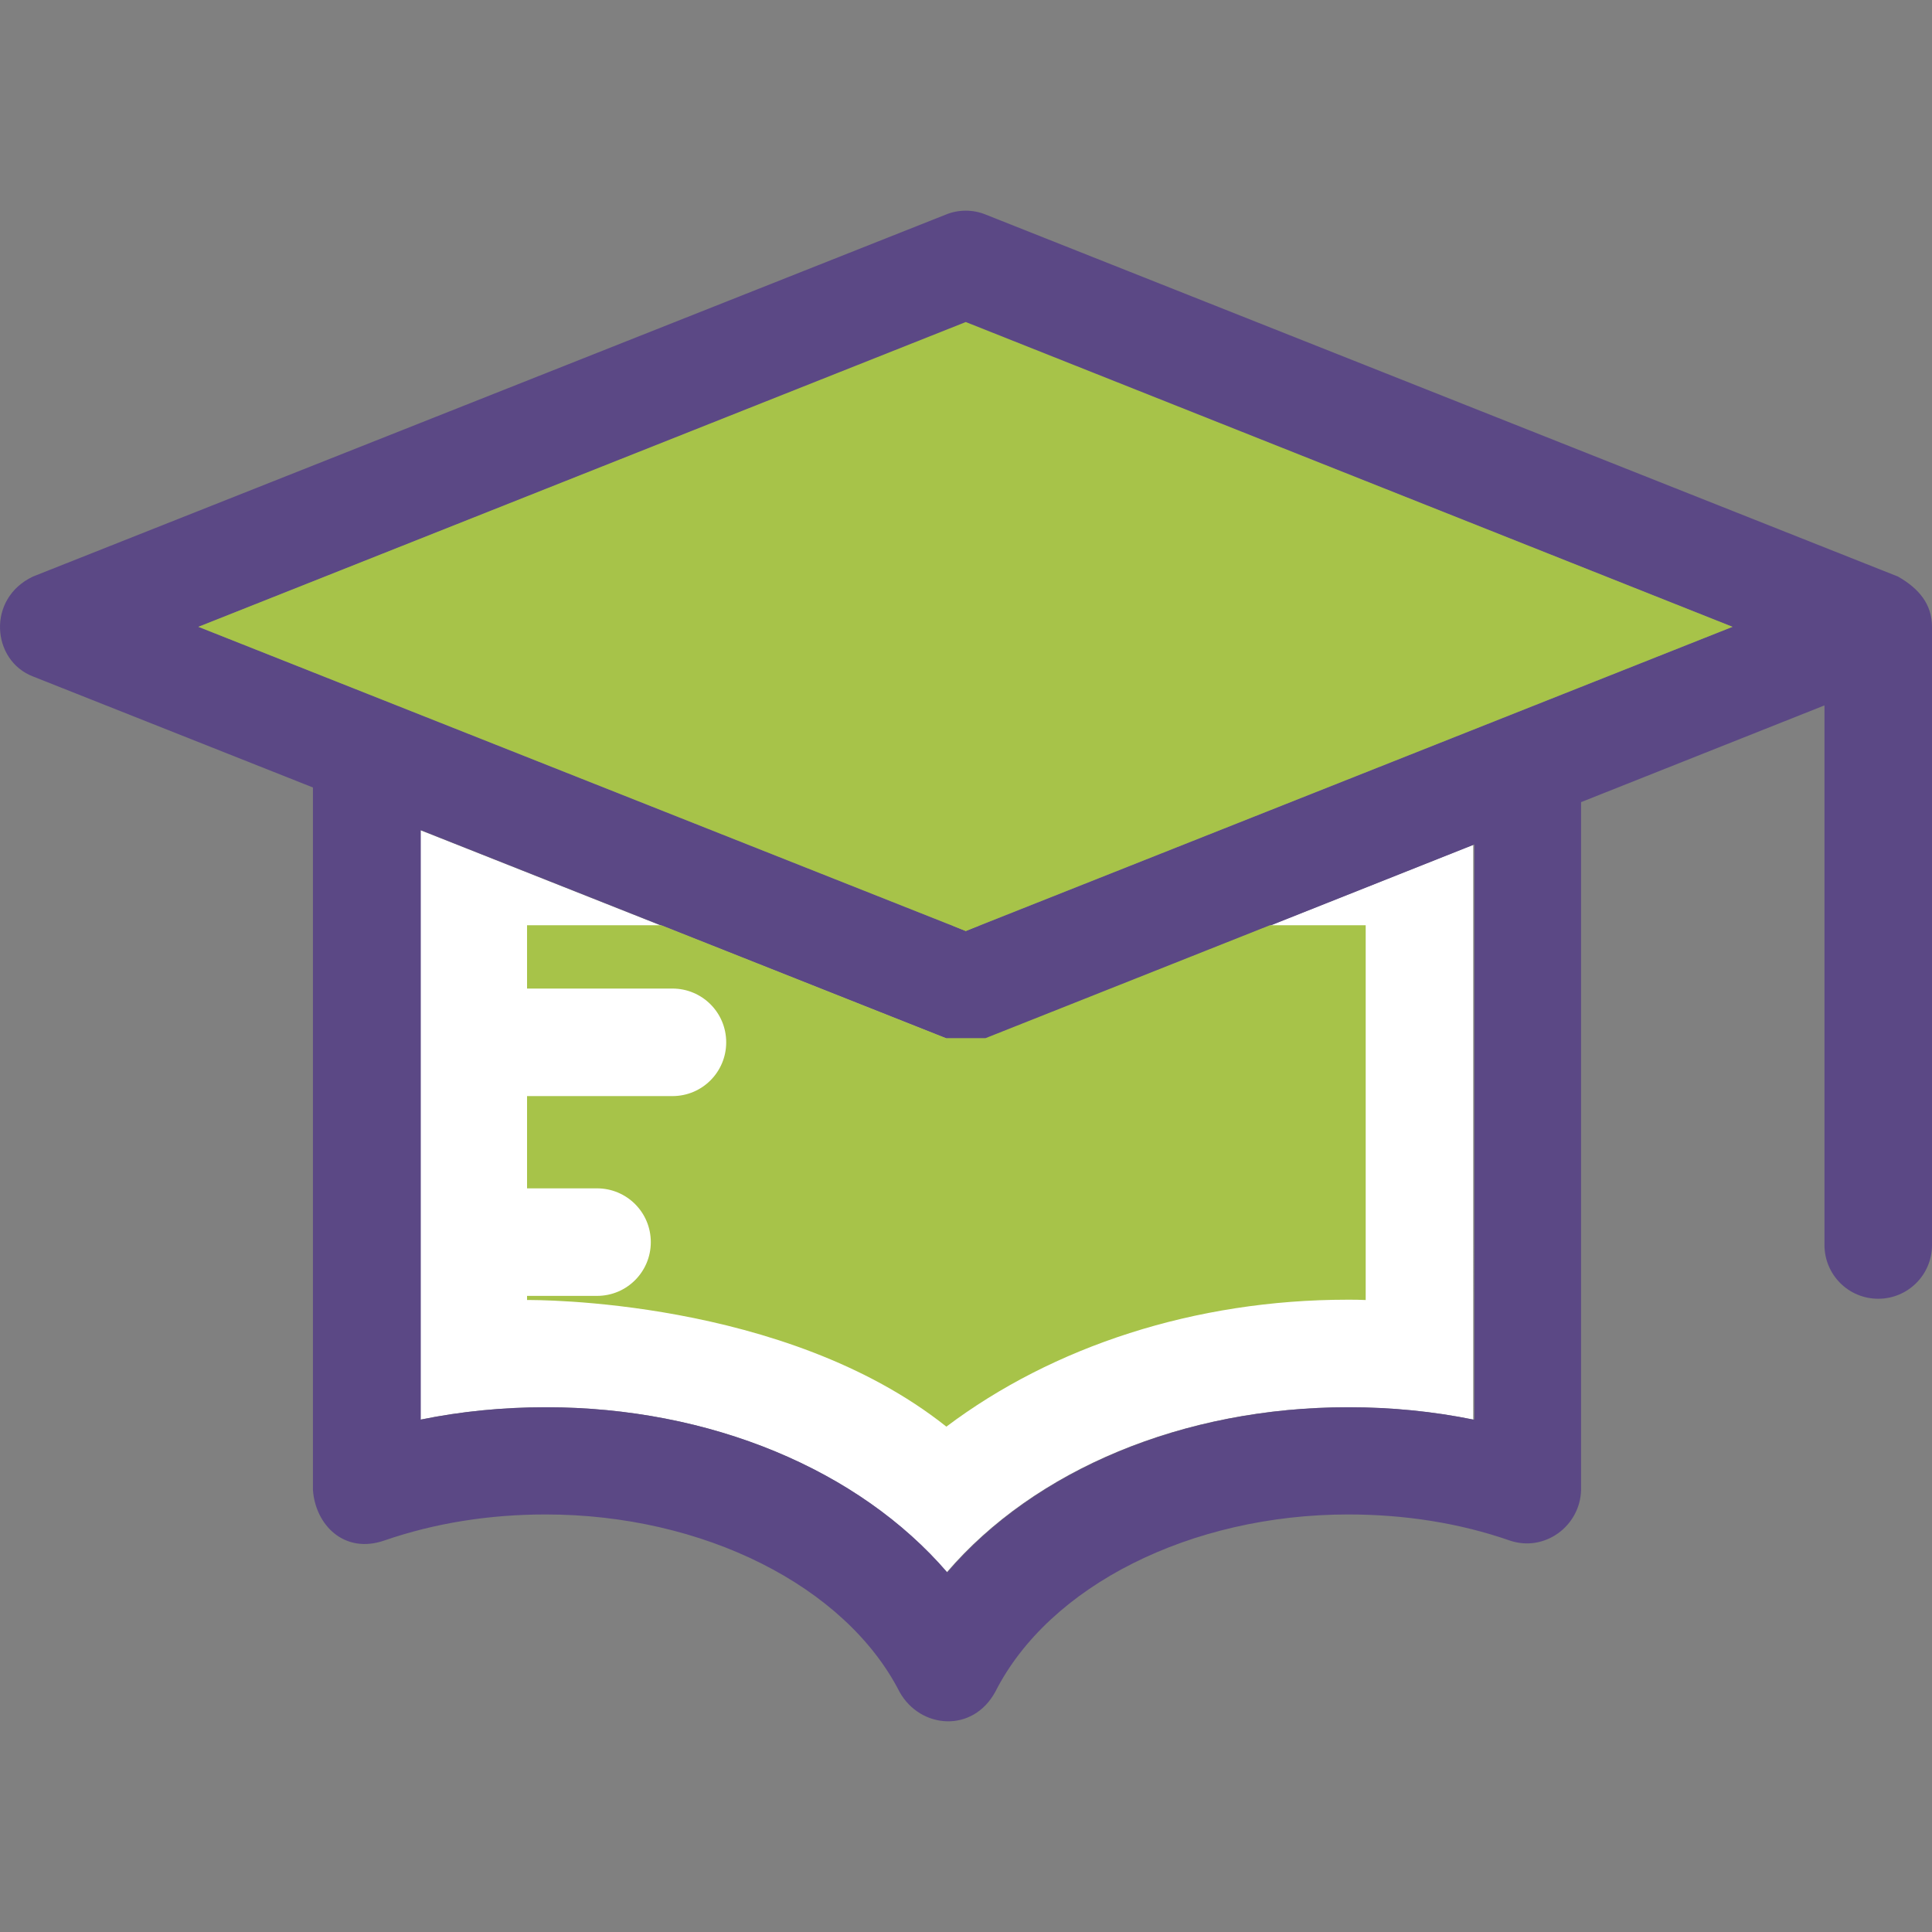
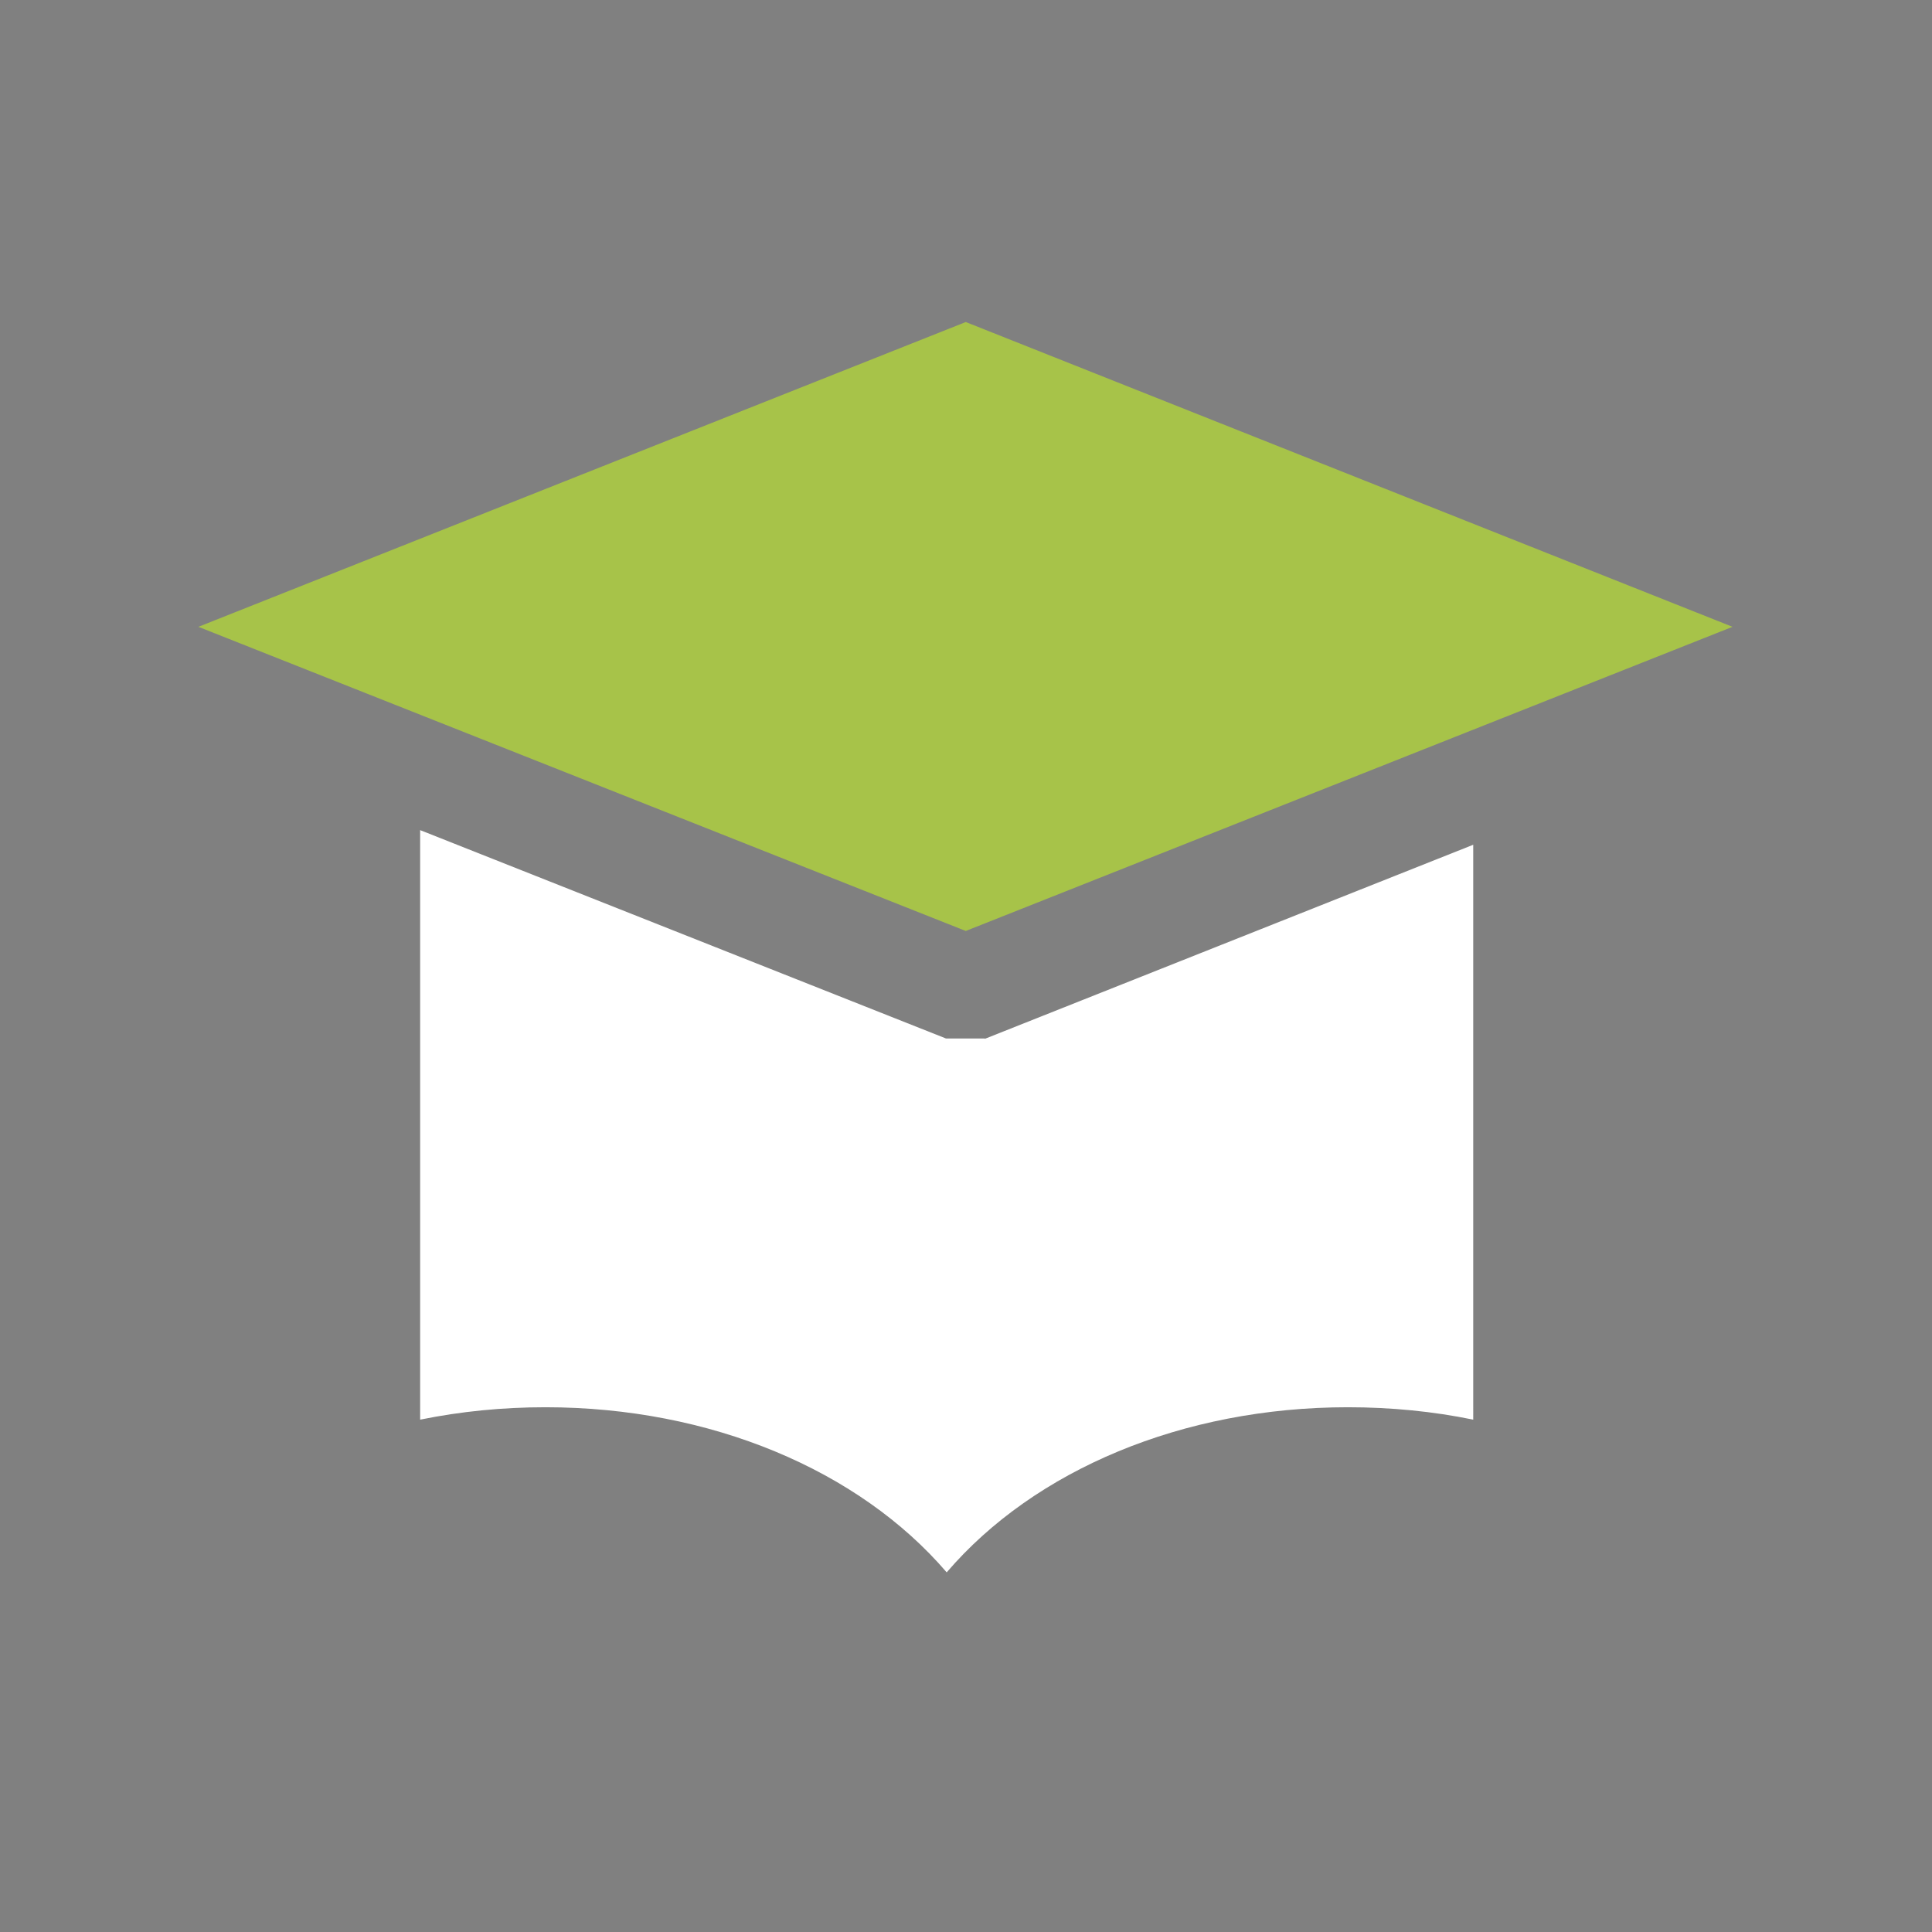
<svg xmlns="http://www.w3.org/2000/svg" version="1.1" width="512" height="512" x="0" y="0" viewBox="0 0 392.571 392.571" style="enable-background:new 0 0 512 512" xml:space="preserve" class="">
  <rect x="0" y="0" width="392.571" height="392.571" fill="#808080" stroke="none" />
  <g>
-     <path d="M192.232 211.019 85.371 168.675v119.79c8.275-1.681 16.743-2.521 25.471-2.521 33.487 0 63.677 12.735 81.519 33.552 17.842-20.816 47.968-33.552 81.519-33.552 8.727 0 17.325.84 25.471 2.521V171.649l-99.232 39.434h-7.887v-.064z" style="" fill="#ffffff" data-original="#ffffff" />
-     <path d="M385.654 117.152 200.248 43.585c-2.521-1.034-5.495-1.034-8.016 0L6.697 117.152c-9.438 4.461-8.404 17.067 0 20.299l56.889 22.562v142.739c.517 7.176 6.4 13.059 14.481 10.279 10.279-3.556 21.333-5.301 32.84-5.301 32 0 60.897 14.545 71.887 36.073 4.202 7.499 14.869 8.404 19.459-.065 10.925-21.527 39.693-36.008 71.693-36.008 11.507 0 22.626 1.745 32.84 5.301 7.046 2.392 14.287-2.909 14.481-10.279V162.987l49.455-19.653v109.64c0 6.012 4.848 10.925 10.925 10.925 6.012 0 10.925-4.848 10.925-10.925V127.366c-.001-4.654-2.716-7.822-6.918-10.214zM299.48 288.465c-8.275-1.681-16.743-2.521-25.471-2.521-33.487 0-63.677 12.735-81.519 33.552-17.907-20.816-48.162-33.552-81.519-33.552-8.727 0-17.325.84-25.471 2.521v-119.79l106.861 42.343h8.016l99.232-39.434V288.4h-.129v.065zm-103.24-99.297L40.313 127.366 196.24 65.564l155.798 61.802-155.798 61.802z" style="" fill="#5b4885" data-original="#194f82" class="" />
-     <path d="M107.092 200.869h29.543c6.012 0 10.925 4.848 10.925 10.925 0 6.012-4.848 10.925-10.925 10.925h-29.543v18.747h14.222c6.012 0 10.925 4.848 10.925 10.925 0 6.012-4.848 10.925-10.925 10.925h-14.222v.84c1.228 0 52.299-.453 85.204 25.729 21.657-16.291 50.489-25.794 81.519-25.794 1.228 0 2.457 0 3.685.065v-76.154h-19.459l-57.794 22.949h-8.016l-57.859-22.949h-27.281l.001 12.867z" style="" fill="#a7c349" data-original="#ffc10d" class="" />
-     <path d="m196.24 189.168 2.715-1.099h-5.43z" style="" fill="#a7c349" data-original="#ffc10d" class="" />
+     <path d="M192.232 211.019 85.371 168.675v119.79c8.275-1.681 16.743-2.521 25.471-2.521 33.487 0 63.677 12.735 81.519 33.552 17.842-20.816 47.968-33.552 81.519-33.552 8.727 0 17.325.84 25.471 2.521V171.649l-99.232 39.434v-.064z" style="" fill="#ffffff" data-original="#ffffff" />
    <path d="m40.313 127.366 155.927 61.802 155.798-61.802L196.24 65.435z" style="" fill="#a7c349" data-original="#56ace0" class="" />
  </g>
</svg>